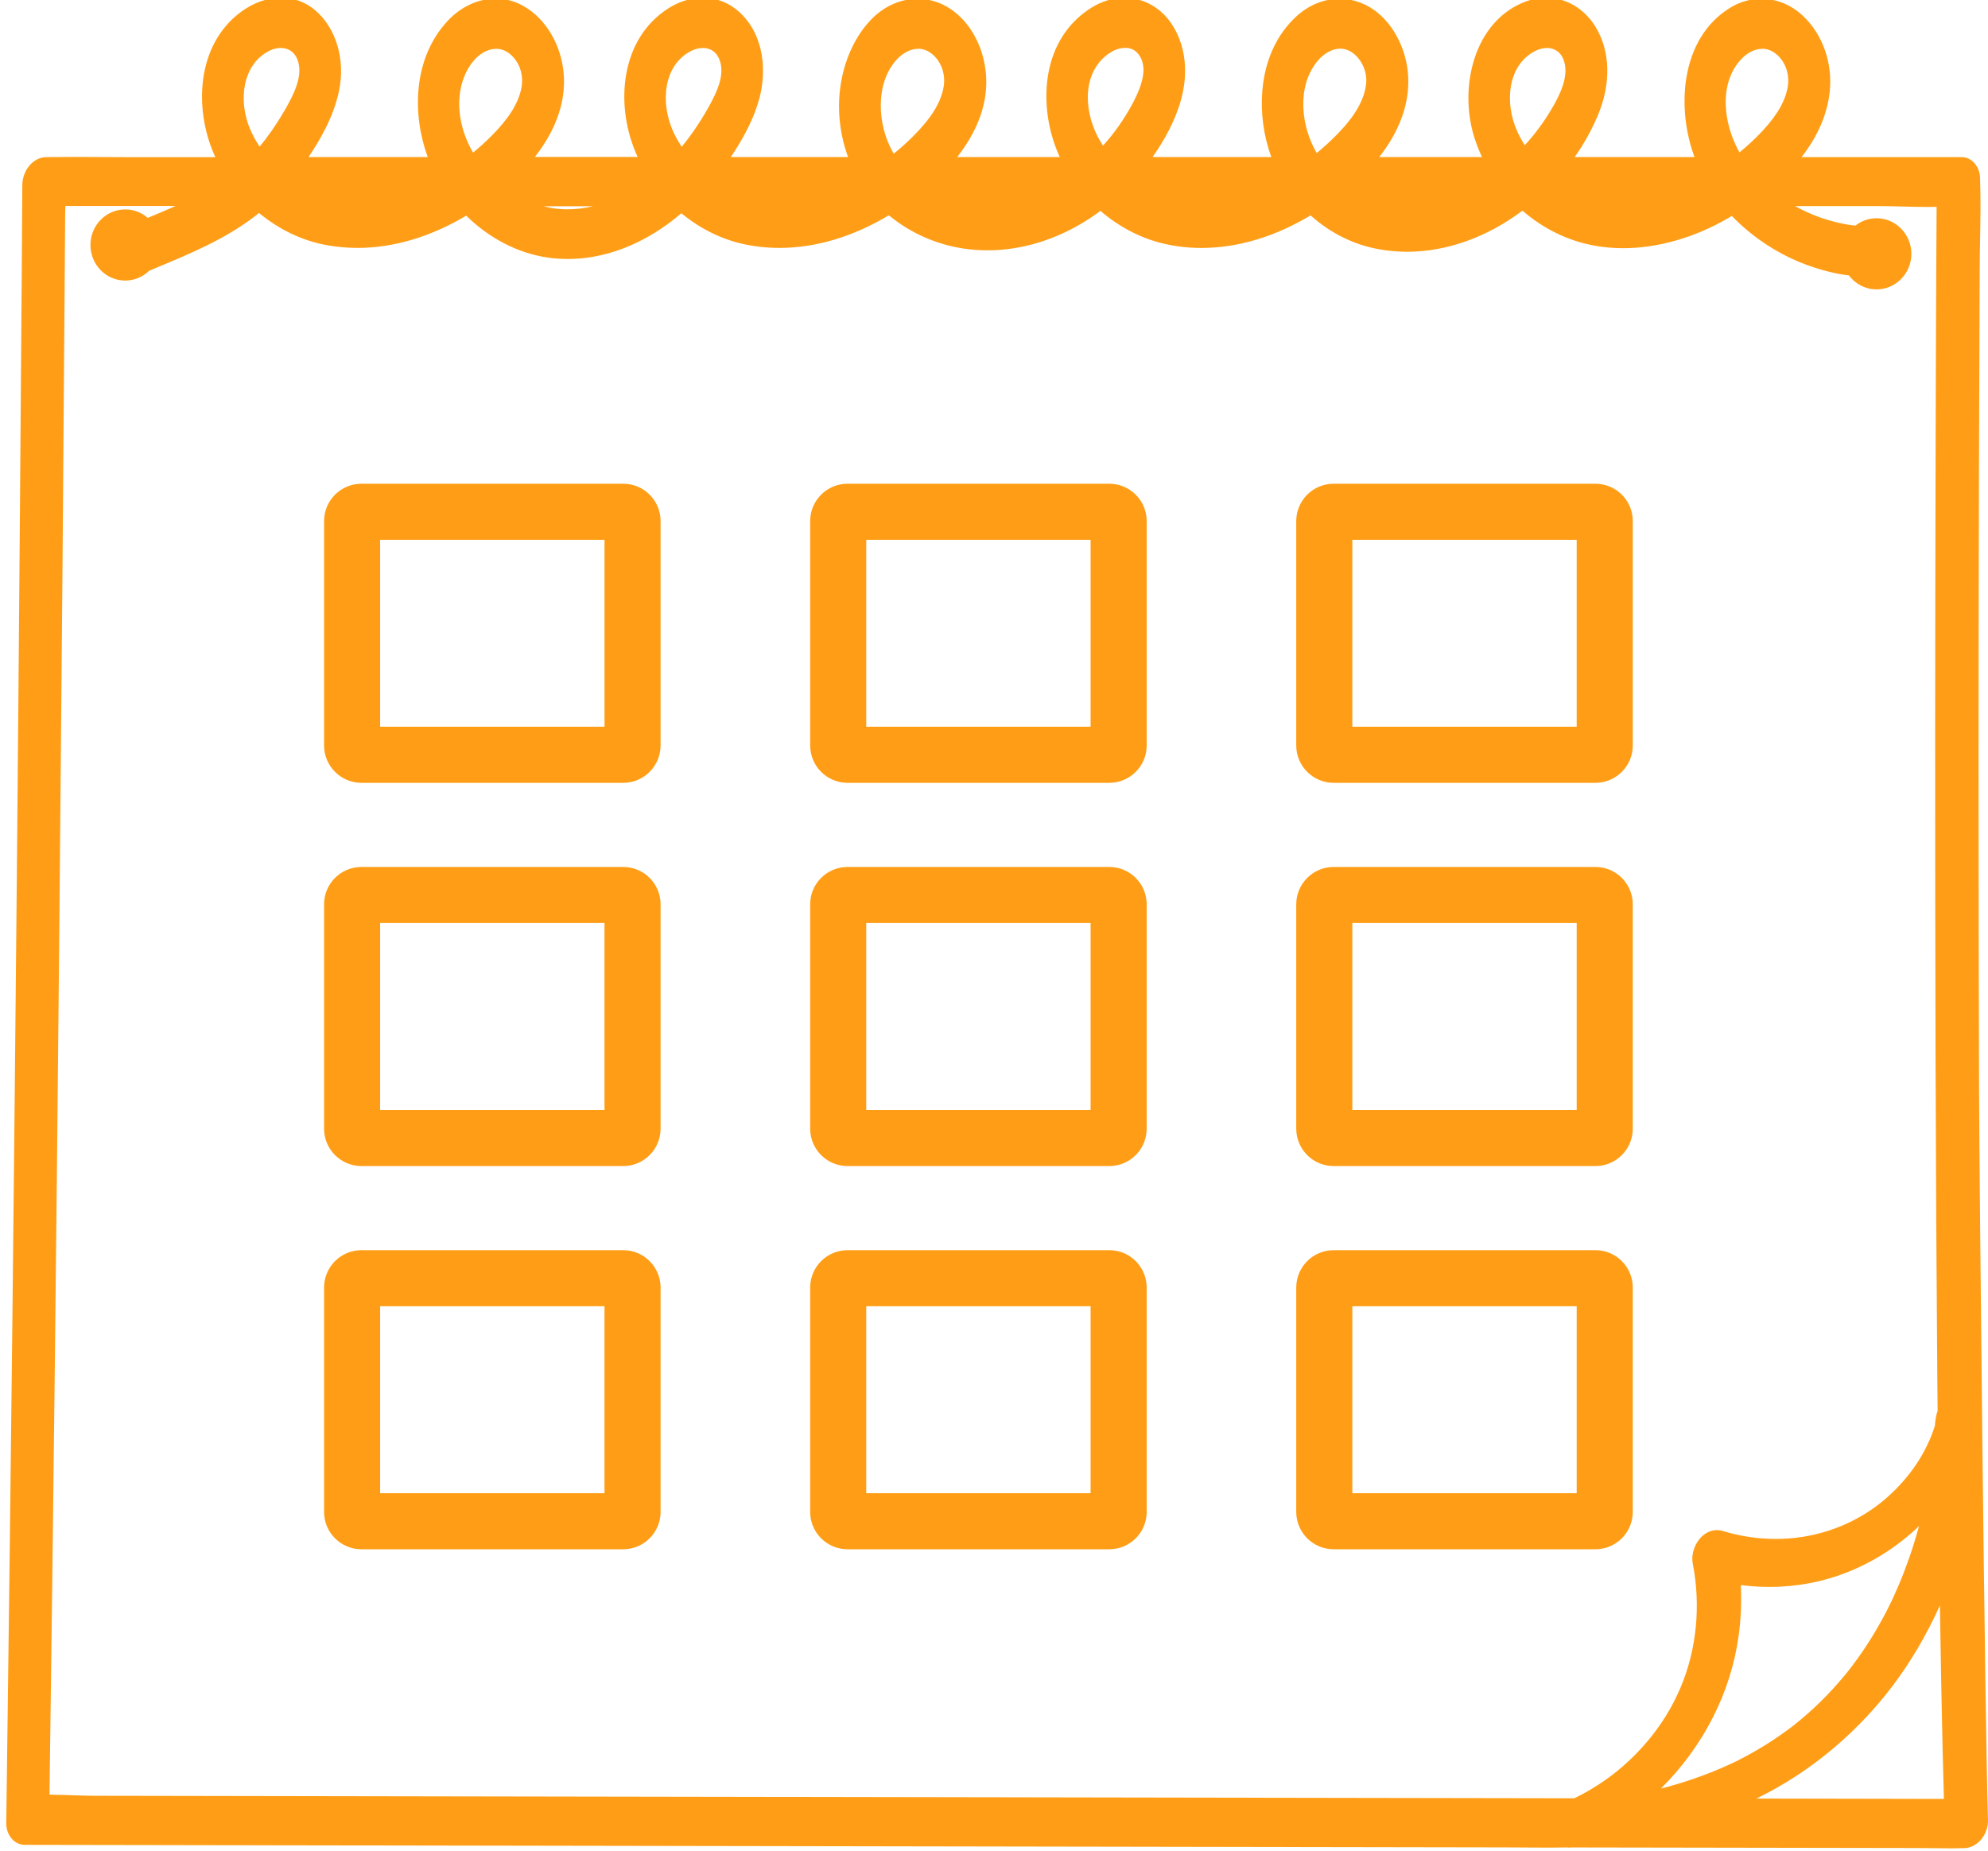
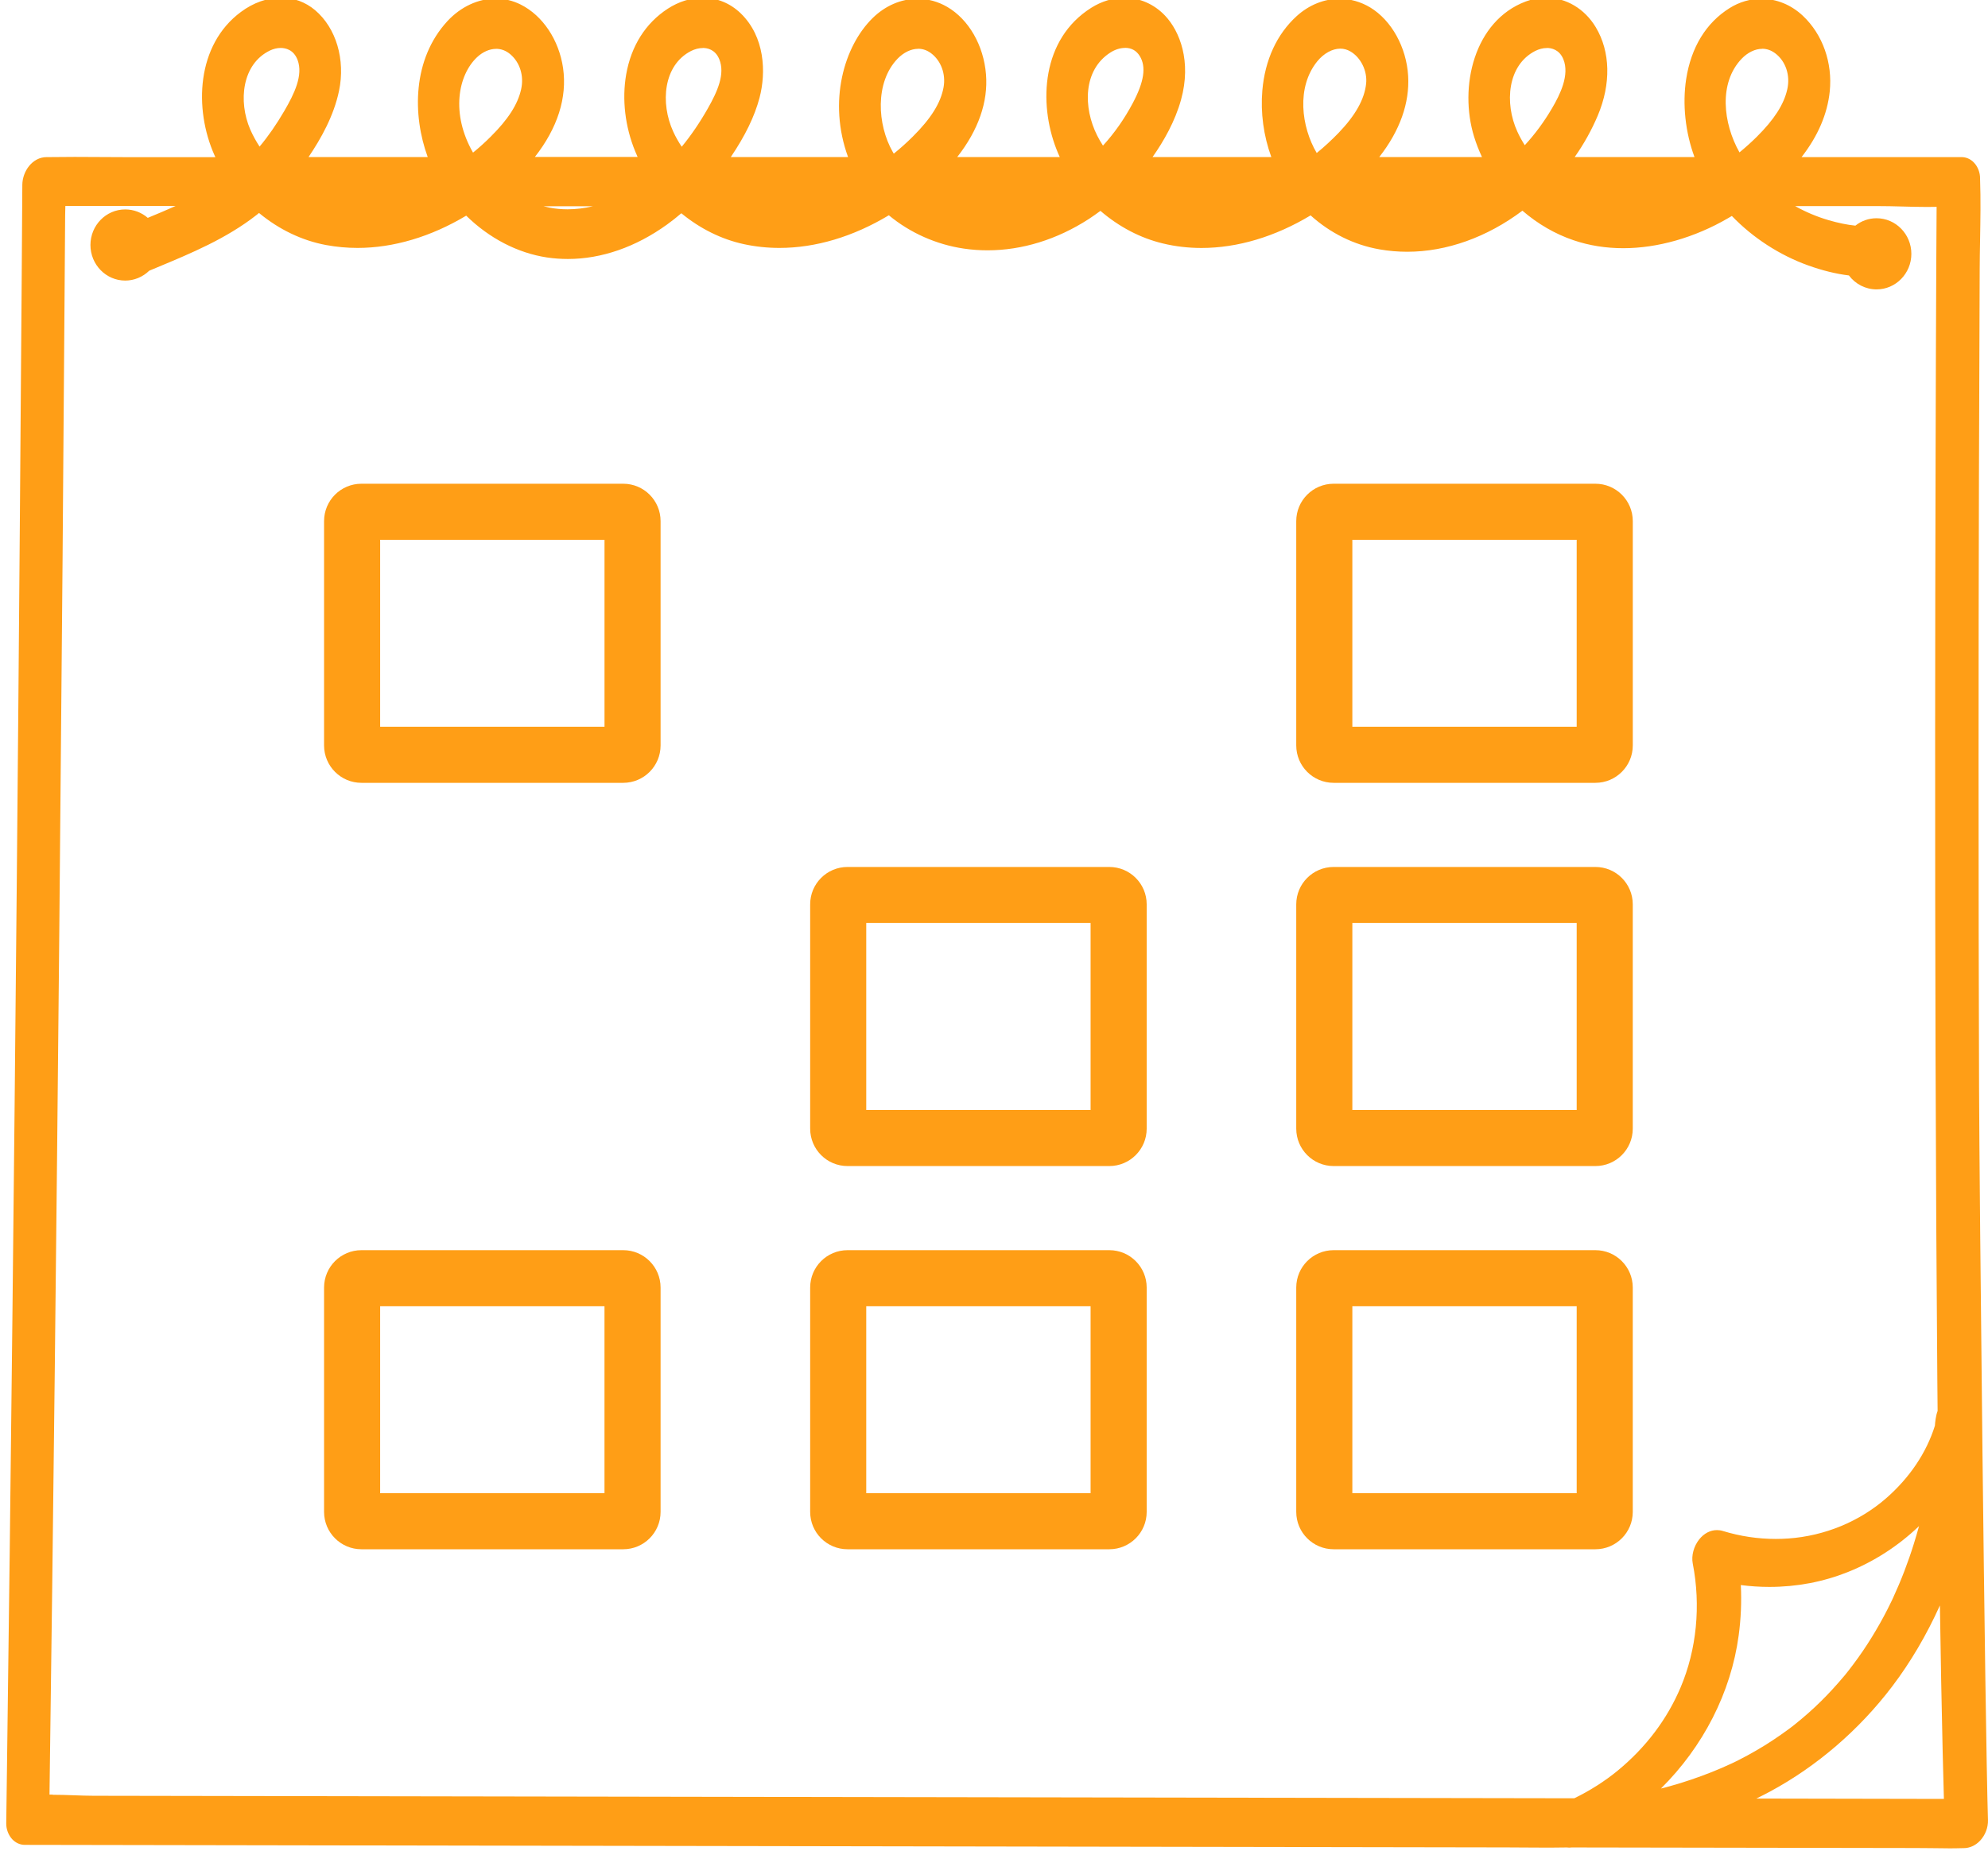
<svg xmlns="http://www.w3.org/2000/svg" width="87" height="81" viewBox="0 0 87 81" fill="none">
  <path d="M85.244 80.897C84.994 80.897 84.741 80.894 84.49 80.889C84.26 80.887 84.029 80.884 83.8 80.884L68.783 80.859C68.749 80.864 68.712 80.867 68.677 80.867C68.643 80.867 68.606 80.864 68.57 80.859C68.312 80.864 68.054 80.867 67.794 80.867C67.465 80.867 67.138 80.864 66.809 80.862C66.517 80.859 66.222 80.857 65.93 80.857L1.085 80.746C0.884 80.746 0.693 80.661 0.545 80.51C0.371 80.329 0.27 80.066 0.273 79.804L0.305 77.401C0.388 71.279 0.464 64.822 0.543 57.663C0.609 51.618 0.67 45.466 0.732 38.859C0.781 33.598 0.825 28.337 0.867 23.076C0.896 19.432 0.923 15.788 0.95 12.144C0.96 10.793 0.97 9.439 0.977 8.088C0.982 7.503 1.412 6.876 2.045 6.876H2.175C2.541 6.87 2.905 6.868 3.27 6.868C3.636 6.868 3.997 6.868 4.363 6.873C4.726 6.873 5.087 6.878 5.448 6.878H9.425C9.413 6.85 9.398 6.82 9.386 6.793C8.482 4.766 8.593 1.961 10.547 0.52C11.087 0.118 11.708 -0.101 12.3 -0.101C12.85 -0.101 13.366 0.088 13.788 0.444C14.711 1.223 15.123 2.611 14.836 3.98C14.608 5.072 14.048 6.067 13.503 6.873H18.718C18.047 5.042 18.045 2.591 19.579 0.926C20.159 0.299 20.927 -0.061 21.693 -0.061C22.076 -0.061 22.444 0.027 22.79 0.201C23.755 0.685 24.465 1.753 24.642 2.981C24.826 4.271 24.401 5.602 23.407 6.87H27.904C27.867 6.79 27.831 6.707 27.799 6.627C27.354 5.545 27.214 4.349 27.403 3.259C27.622 2.009 28.25 1.014 29.223 0.381C29.704 0.07 30.232 -0.096 30.755 -0.096C31.381 -0.096 31.955 0.14 32.417 0.585C33.472 1.607 33.534 3.161 33.239 4.279C33.025 5.09 32.611 5.944 31.982 6.873H37.113C36.227 4.442 36.936 2.024 38.186 0.793C38.741 0.248 39.44 -0.053 40.157 -0.053C40.611 -0.053 41.048 0.068 41.451 0.301C42.396 0.851 43.047 1.984 43.15 3.254C43.248 4.46 42.814 5.695 41.891 6.873H46.378C46.324 6.757 46.275 6.639 46.229 6.521C45.443 4.502 45.585 1.707 47.756 0.341C48.21 0.055 48.713 -0.096 49.209 -0.096C49.879 -0.096 50.513 0.183 50.989 0.688C51.63 1.366 52.15 2.687 51.686 4.364C51.423 5.314 50.925 6.185 50.439 6.873H55.636C55.297 5.946 55.16 4.934 55.243 3.96C55.359 2.621 55.879 1.494 56.746 0.705C57.284 0.216 57.951 -0.053 58.624 -0.053C59.091 -0.053 59.557 0.08 59.969 0.329C60.898 0.894 61.548 2.066 61.624 3.317C61.695 4.507 61.261 5.723 60.36 6.873H64.855C64.72 6.584 64.605 6.288 64.511 5.987C63.836 3.799 64.509 0.914 66.77 0.065C67.062 -0.045 67.362 -0.101 67.661 -0.101C68.535 -0.101 69.348 0.381 69.834 1.19C70.477 2.26 70.509 3.669 69.922 5.06C69.655 5.69 69.318 6.298 68.913 6.873H74.155C73.754 5.791 73.622 4.56 73.791 3.463C74.005 2.077 74.66 0.999 75.692 0.354C76.116 0.088 76.597 -0.053 77.079 -0.053C77.744 -0.053 78.39 0.211 78.9 0.693C79.764 1.506 80.204 2.747 80.074 4.005C79.971 4.992 79.558 5.954 78.841 6.876H85.841C86.042 6.876 86.231 6.958 86.378 7.109C86.553 7.287 86.656 7.551 86.653 7.815V7.84C86.685 8.736 86.668 9.635 86.653 10.504C86.646 10.946 86.636 11.391 86.636 11.83C86.624 14.846 86.614 17.865 86.604 20.881C86.592 25.135 86.587 29.354 86.587 33.417C86.587 38.497 86.594 43.15 86.609 47.641C86.624 52.133 86.864 75.199 86.999 79.661C87.009 79.988 86.879 80.324 86.651 80.565C86.452 80.774 86.197 80.889 85.934 80.889H85.917C85.716 80.894 85.499 80.899 85.256 80.899L85.244 80.897ZM85.07 78.735C85.05 78.044 85.033 77.353 85.016 76.663C84.969 74.666 84.93 72.559 84.895 70.267C84.311 71.562 83.612 72.75 82.806 73.813C81.358 75.719 79.509 77.308 77.464 78.411C77.268 78.516 77.066 78.619 76.863 78.719L85.072 78.735H85.07ZM2.31 78.554C2.622 78.554 2.936 78.564 3.241 78.576C3.538 78.586 3.82 78.597 4.1 78.597L68.894 78.707C69.566 78.383 70.241 77.954 70.804 77.489C72.031 76.475 72.954 75.254 73.546 73.858C74.25 72.2 74.439 70.272 74.079 68.431C74.012 68.09 74.123 67.675 74.363 67.374C74.572 67.113 74.847 66.969 75.139 66.969C75.228 66.969 75.316 66.982 75.404 67.01C76.16 67.241 76.936 67.356 77.715 67.356C77.899 67.356 78.085 67.349 78.269 67.336C79.855 67.223 81.377 66.595 82.551 65.568C83.575 64.672 84.309 63.577 84.677 62.399C84.684 62.271 84.711 61.975 84.795 61.754L84.783 60.47C84.746 56.073 84.721 51.37 84.704 46.091C84.692 41.603 84.684 36.993 84.687 31.993C84.687 28.025 84.697 23.922 84.707 19.793C84.714 16.958 84.724 14.123 84.738 11.288C84.741 10.542 84.746 9.799 84.751 9.053C84.621 9.055 84.486 9.058 84.343 9.058C83.972 9.058 83.597 9.048 83.236 9.038C82.882 9.028 82.517 9.02 82.165 9.02H78.559C79.021 9.279 79.514 9.487 80.02 9.635C80.44 9.758 80.832 9.839 81.196 9.876C81.461 9.665 81.782 9.552 82.124 9.552C82.963 9.552 83.646 10.251 83.646 11.11C83.646 11.968 82.963 12.666 82.124 12.666C81.645 12.666 81.201 12.438 80.913 12.056C80.344 11.986 79.745 11.838 79.136 11.619C77.886 11.172 76.71 10.409 75.79 9.452C75.731 9.487 75.672 9.522 75.615 9.555C74.165 10.399 72.539 10.863 71.042 10.863C70.281 10.863 69.549 10.748 68.869 10.517C68.064 10.246 67.295 9.801 66.625 9.221C65.081 10.384 63.303 11.019 61.585 11.019C61.177 11.019 60.767 10.984 60.37 10.914C59.253 10.718 58.219 10.205 57.355 9.427C55.803 10.361 54.158 10.853 52.58 10.853C52.008 10.853 51.441 10.788 50.898 10.657C49.916 10.424 48.973 9.932 48.158 9.229C47.989 9.354 47.817 9.475 47.645 9.588C46.258 10.484 44.729 10.956 43.216 10.956C42.87 10.956 42.522 10.931 42.183 10.881C40.977 10.705 39.823 10.19 38.898 9.422C37.341 10.359 35.694 10.851 34.113 10.851C33.583 10.851 33.057 10.796 32.549 10.685C31.575 10.474 30.637 10.009 29.817 9.334C29.613 9.51 29.404 9.673 29.196 9.824C27.826 10.813 26.323 11.335 24.853 11.335C24.546 11.335 24.236 11.313 23.934 11.268C22.653 11.074 21.411 10.429 20.402 9.439C18.857 10.364 17.217 10.851 15.646 10.851C15.182 10.851 14.721 10.808 14.271 10.725C13.218 10.529 12.212 10.047 11.335 9.321C11.301 9.352 11.264 9.379 11.23 9.407C9.911 10.441 8.367 11.084 6.874 11.705L6.531 11.848C6.248 12.124 5.87 12.28 5.48 12.28C4.64 12.28 3.958 11.582 3.958 10.723C3.958 9.864 4.64 9.166 5.48 9.166C5.848 9.166 6.194 9.299 6.467 9.535C6.872 9.367 7.282 9.198 7.685 9.015H2.86C2.855 9.153 2.851 9.289 2.851 9.424L2.826 12.87C2.799 16.75 2.77 20.63 2.738 24.509C2.693 29.979 2.644 35.446 2.595 40.76C2.531 47.492 2.468 53.718 2.399 59.795C2.323 66.537 2.247 72.677 2.166 78.546C2.212 78.546 2.259 78.546 2.308 78.546L2.31 78.554ZM76.183 69.373C76.219 70.111 76.188 70.852 76.089 71.58C75.753 74.076 74.538 76.444 72.687 78.28C72.692 78.28 72.863 78.235 72.871 78.235C72.93 78.22 73.001 78.2 73.07 78.18C73.391 78.092 73.708 77.994 74.017 77.888C74.626 77.682 75.22 77.446 75.782 77.183C75.844 77.153 75.993 77.082 75.993 77.082L76.087 77.034C76.215 76.969 76.34 76.904 76.465 76.836C76.725 76.695 76.983 76.545 77.231 76.392C77.466 76.246 77.702 76.09 77.93 75.93C78.046 75.849 78.159 75.766 78.274 75.683C78.331 75.643 78.385 75.601 78.441 75.558L78.527 75.49C78.942 75.159 79.335 74.812 79.691 74.46C80.022 74.134 80.364 73.762 80.729 73.328C80.729 73.328 80.855 73.172 80.894 73.122C80.963 73.034 81.029 72.946 81.097 72.856C81.245 72.66 81.39 72.457 81.53 72.251C81.79 71.869 82.038 71.465 82.271 71.053C82.386 70.849 82.497 70.641 82.603 70.433C82.654 70.329 82.706 70.227 82.757 70.121L82.806 70.021L82.848 69.93C83.197 69.174 83.504 68.376 83.759 67.555C83.837 67.303 83.911 67.05 83.982 66.794C83.076 67.66 82.018 68.346 80.859 68.808C79.782 69.237 78.628 69.456 77.432 69.456C77.015 69.456 76.595 69.428 76.183 69.375V69.373ZM23.777 9.025C23.868 9.048 23.961 9.07 24.052 9.088C24.305 9.136 24.568 9.161 24.833 9.161C25.196 9.161 25.57 9.116 25.945 9.028H23.777V9.025ZM40.182 2.137C39.873 2.137 39.544 2.295 39.278 2.571C38.284 3.608 38.39 5.457 39.065 6.642C39.082 6.67 39.097 6.697 39.114 6.725C39.399 6.496 39.676 6.248 39.941 5.984C40.744 5.188 41.174 4.497 41.294 3.812C41.395 3.237 41.181 2.657 40.746 2.33C40.572 2.2 40.383 2.134 40.179 2.134L40.182 2.137ZM58.656 2.129C58.305 2.129 57.929 2.338 57.645 2.687C56.729 3.819 56.945 5.545 57.623 6.697C57.954 6.429 58.273 6.132 58.578 5.818C59.319 5.047 59.714 4.342 59.785 3.661C59.844 3.109 59.555 2.516 59.096 2.25C58.956 2.169 58.808 2.129 58.654 2.129H58.656ZM21.713 2.139C21.423 2.139 21.126 2.27 20.873 2.508C20.046 3.292 19.722 4.972 20.701 6.68C20.966 6.464 21.227 6.23 21.472 5.984C22.235 5.228 22.658 4.57 22.805 3.912C22.938 3.325 22.756 2.737 22.336 2.378C22.15 2.22 21.939 2.137 21.713 2.137V2.139ZM77.12 2.137C76.811 2.137 76.484 2.295 76.219 2.571C75.208 3.628 75.402 5.389 76.124 6.67C76.384 6.456 76.639 6.228 76.882 5.987C77.641 5.233 78.066 4.575 78.215 3.912C78.355 3.3 78.149 2.679 77.688 2.333C77.513 2.202 77.322 2.134 77.12 2.134V2.137ZM30.757 2.102C30.588 2.102 30.411 2.147 30.241 2.232C29.026 2.853 28.891 4.512 29.461 5.758C29.566 5.989 29.692 6.21 29.834 6.423C30.244 5.924 30.629 5.359 30.978 4.743C31.395 4.008 31.744 3.237 31.476 2.589C31.299 2.162 30.951 2.099 30.757 2.099V2.102ZM12.283 2.099C12.128 2.099 11.964 2.139 11.811 2.212C10.591 2.802 10.417 4.432 10.952 5.668C11.065 5.926 11.203 6.177 11.36 6.416C11.743 5.959 12.099 5.444 12.442 4.856C12.889 4.091 13.27 3.289 13.024 2.627C12.852 2.167 12.487 2.099 12.283 2.099ZM49.236 2.097C49.025 2.097 48.799 2.167 48.595 2.298C47.395 3.063 47.397 4.706 48.016 5.934C48.092 6.084 48.175 6.23 48.269 6.373C48.77 5.826 49.207 5.203 49.572 4.515C50.071 3.578 50.169 2.923 49.879 2.453C49.732 2.215 49.516 2.094 49.236 2.094V2.097ZM67.695 2.102C67.526 2.102 67.349 2.147 67.182 2.232C65.97 2.853 65.832 4.512 66.402 5.758C66.495 5.964 66.606 6.162 66.728 6.356C67.175 5.871 67.575 5.329 67.921 4.738C68.27 4.146 68.7 3.279 68.415 2.589C68.24 2.164 67.887 2.099 67.695 2.099V2.102Z" fill="#FF9E16" />
  <path fill-rule="evenodd" clip-rule="evenodd" d="M16.636 23.626V31.808H26.455V23.626H16.636ZM15.818 21.172C14.914 21.172 14.182 21.904 14.182 22.808V32.626C14.182 33.53 14.915 34.263 15.818 34.263H27.273C28.177 34.263 28.909 33.53 28.909 32.626V22.808C28.909 21.904 28.177 21.172 27.273 21.172H15.818Z" fill="#FF9E16" />
-   <path fill-rule="evenodd" clip-rule="evenodd" d="M37.909 23.626V31.808H47.727V23.626H37.909ZM37.091 21.172C36.187 21.172 35.455 21.904 35.455 22.808V32.626C35.455 33.53 36.187 34.263 37.091 34.263H48.545C49.449 34.263 50.182 33.53 50.182 32.626V22.808C50.182 21.904 49.449 21.172 48.545 21.172H37.091Z" fill="#FF9E16" />
  <path fill-rule="evenodd" clip-rule="evenodd" d="M59.182 23.626V31.808H69V23.626H59.182ZM58.364 21.172C57.46 21.172 56.727 21.904 56.727 22.808V32.626C56.727 33.53 57.46 34.263 58.364 34.263H69.818C70.722 34.263 71.455 33.53 71.455 32.626V22.808C71.455 21.904 70.722 21.172 69.818 21.172H58.364Z" fill="#FF9E16" />
-   <path fill-rule="evenodd" clip-rule="evenodd" d="M16.636 40.399V48.581H26.454V40.399H16.636ZM15.818 37.945C14.914 37.945 14.182 38.677 14.182 39.581V49.399C14.182 50.303 14.914 51.036 15.818 51.036H27.273C28.176 51.036 28.909 50.303 28.909 49.399V39.581C28.909 38.677 28.176 37.945 27.273 37.945H15.818Z" fill="#FF9E16" />
  <path fill-rule="evenodd" clip-rule="evenodd" d="M37.909 40.399V48.581H47.727V40.399H37.909ZM37.091 37.945C36.187 37.945 35.455 38.677 35.455 39.581V49.399C35.455 50.303 36.187 51.036 37.091 51.036H48.545C49.449 51.036 50.182 50.303 50.182 49.399V39.581C50.182 38.677 49.449 37.945 48.545 37.945H37.091Z" fill="#FF9E16" />
  <path fill-rule="evenodd" clip-rule="evenodd" d="M59.182 40.399V48.581H69V40.399H59.182ZM58.364 37.945C57.46 37.945 56.727 38.677 56.727 39.581V49.399C56.727 50.303 57.46 51.036 58.364 51.036H69.818C70.722 51.036 71.454 50.303 71.454 49.399V39.581C71.454 38.677 70.722 37.945 69.818 37.945H58.364Z" fill="#FF9E16" />
  <path fill-rule="evenodd" clip-rule="evenodd" d="M16.636 57.172V65.354H26.454V57.172H16.636ZM15.818 54.717C14.914 54.717 14.182 55.45 14.182 56.354V66.172C14.182 67.076 14.914 67.808 15.818 67.808H27.273C28.176 67.808 28.909 67.076 28.909 66.172V56.354C28.909 55.45 28.176 54.717 27.273 54.717H15.818Z" fill="#FF9E16" />
  <path fill-rule="evenodd" clip-rule="evenodd" d="M37.909 57.172V65.354H47.727V57.172H37.909ZM37.091 54.717C36.187 54.717 35.455 55.45 35.455 56.354V66.172C35.455 67.076 36.187 67.808 37.091 67.808H48.545C49.449 67.808 50.182 67.076 50.182 66.172V56.354C50.182 55.45 49.449 54.717 48.545 54.717H37.091Z" fill="#FF9E16" />
  <path fill-rule="evenodd" clip-rule="evenodd" d="M59.182 57.172V65.354H69V57.172H59.182ZM58.364 54.717C57.46 54.717 56.727 55.45 56.727 56.354V66.172C56.727 67.076 57.46 67.808 58.364 67.808H69.818C70.722 67.808 71.454 67.076 71.454 66.172V56.354C71.454 55.45 70.722 54.717 69.818 54.717H58.364Z" fill="#FF9E16" />
</svg>